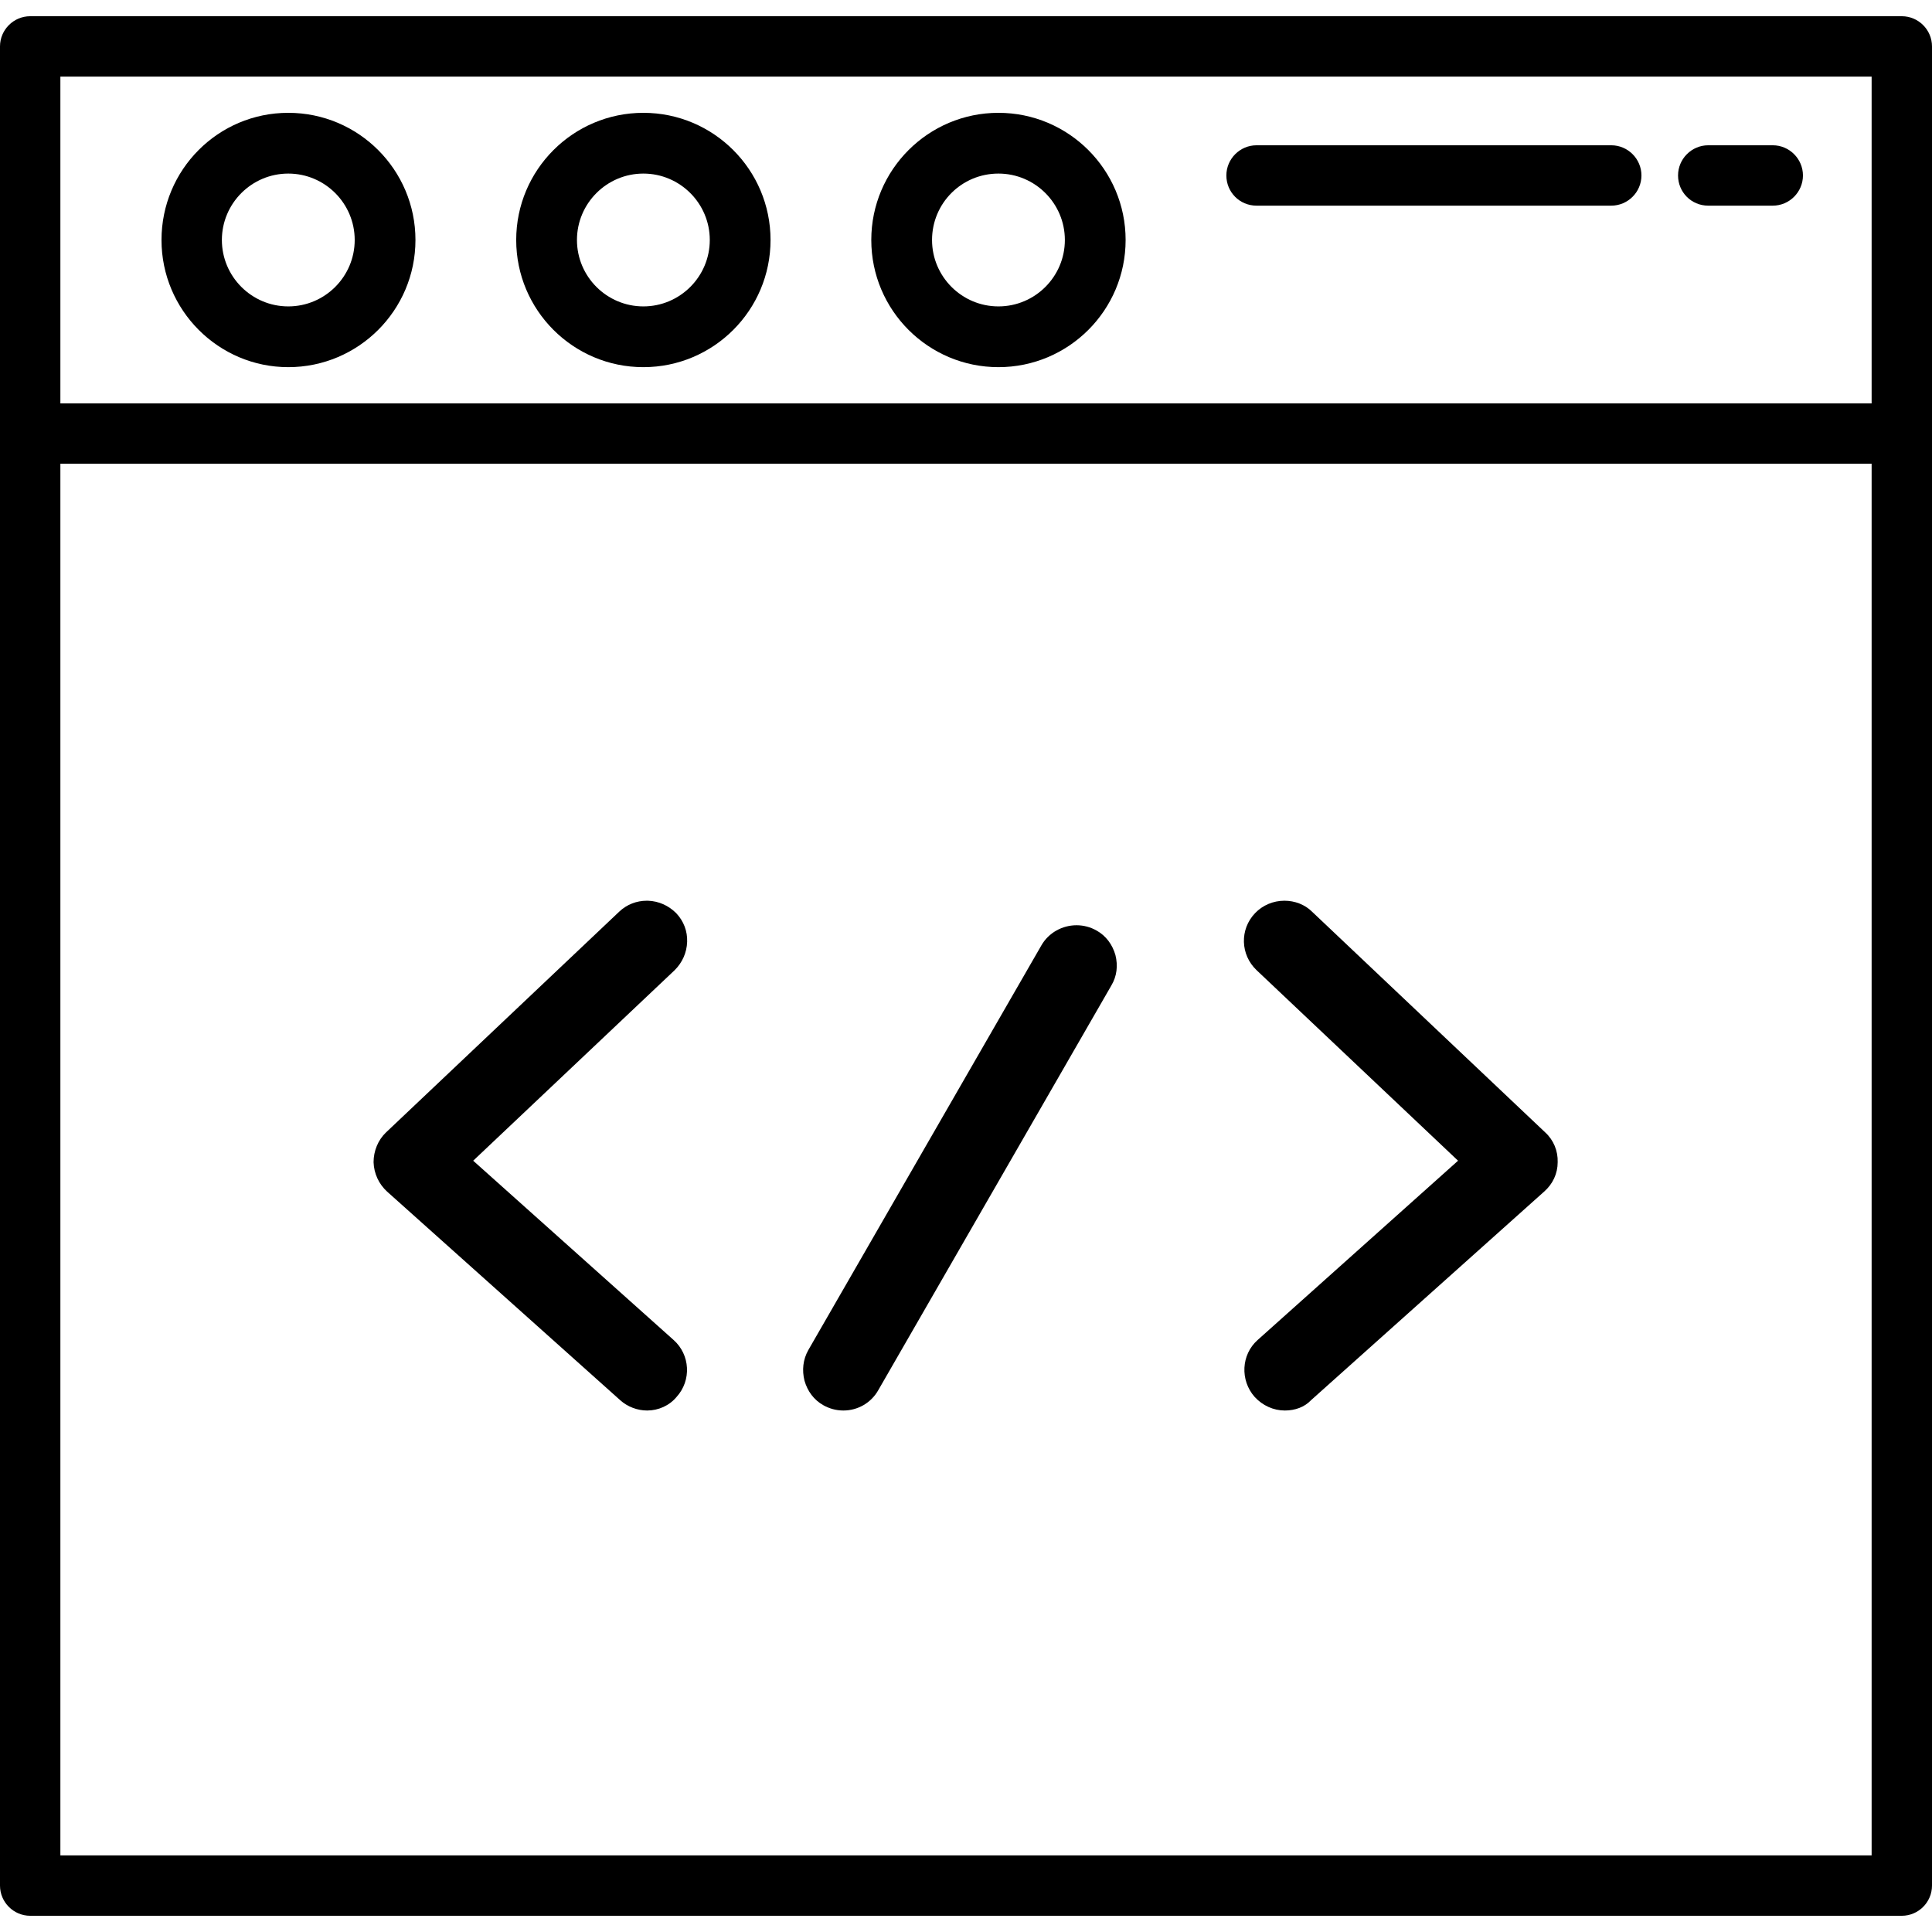
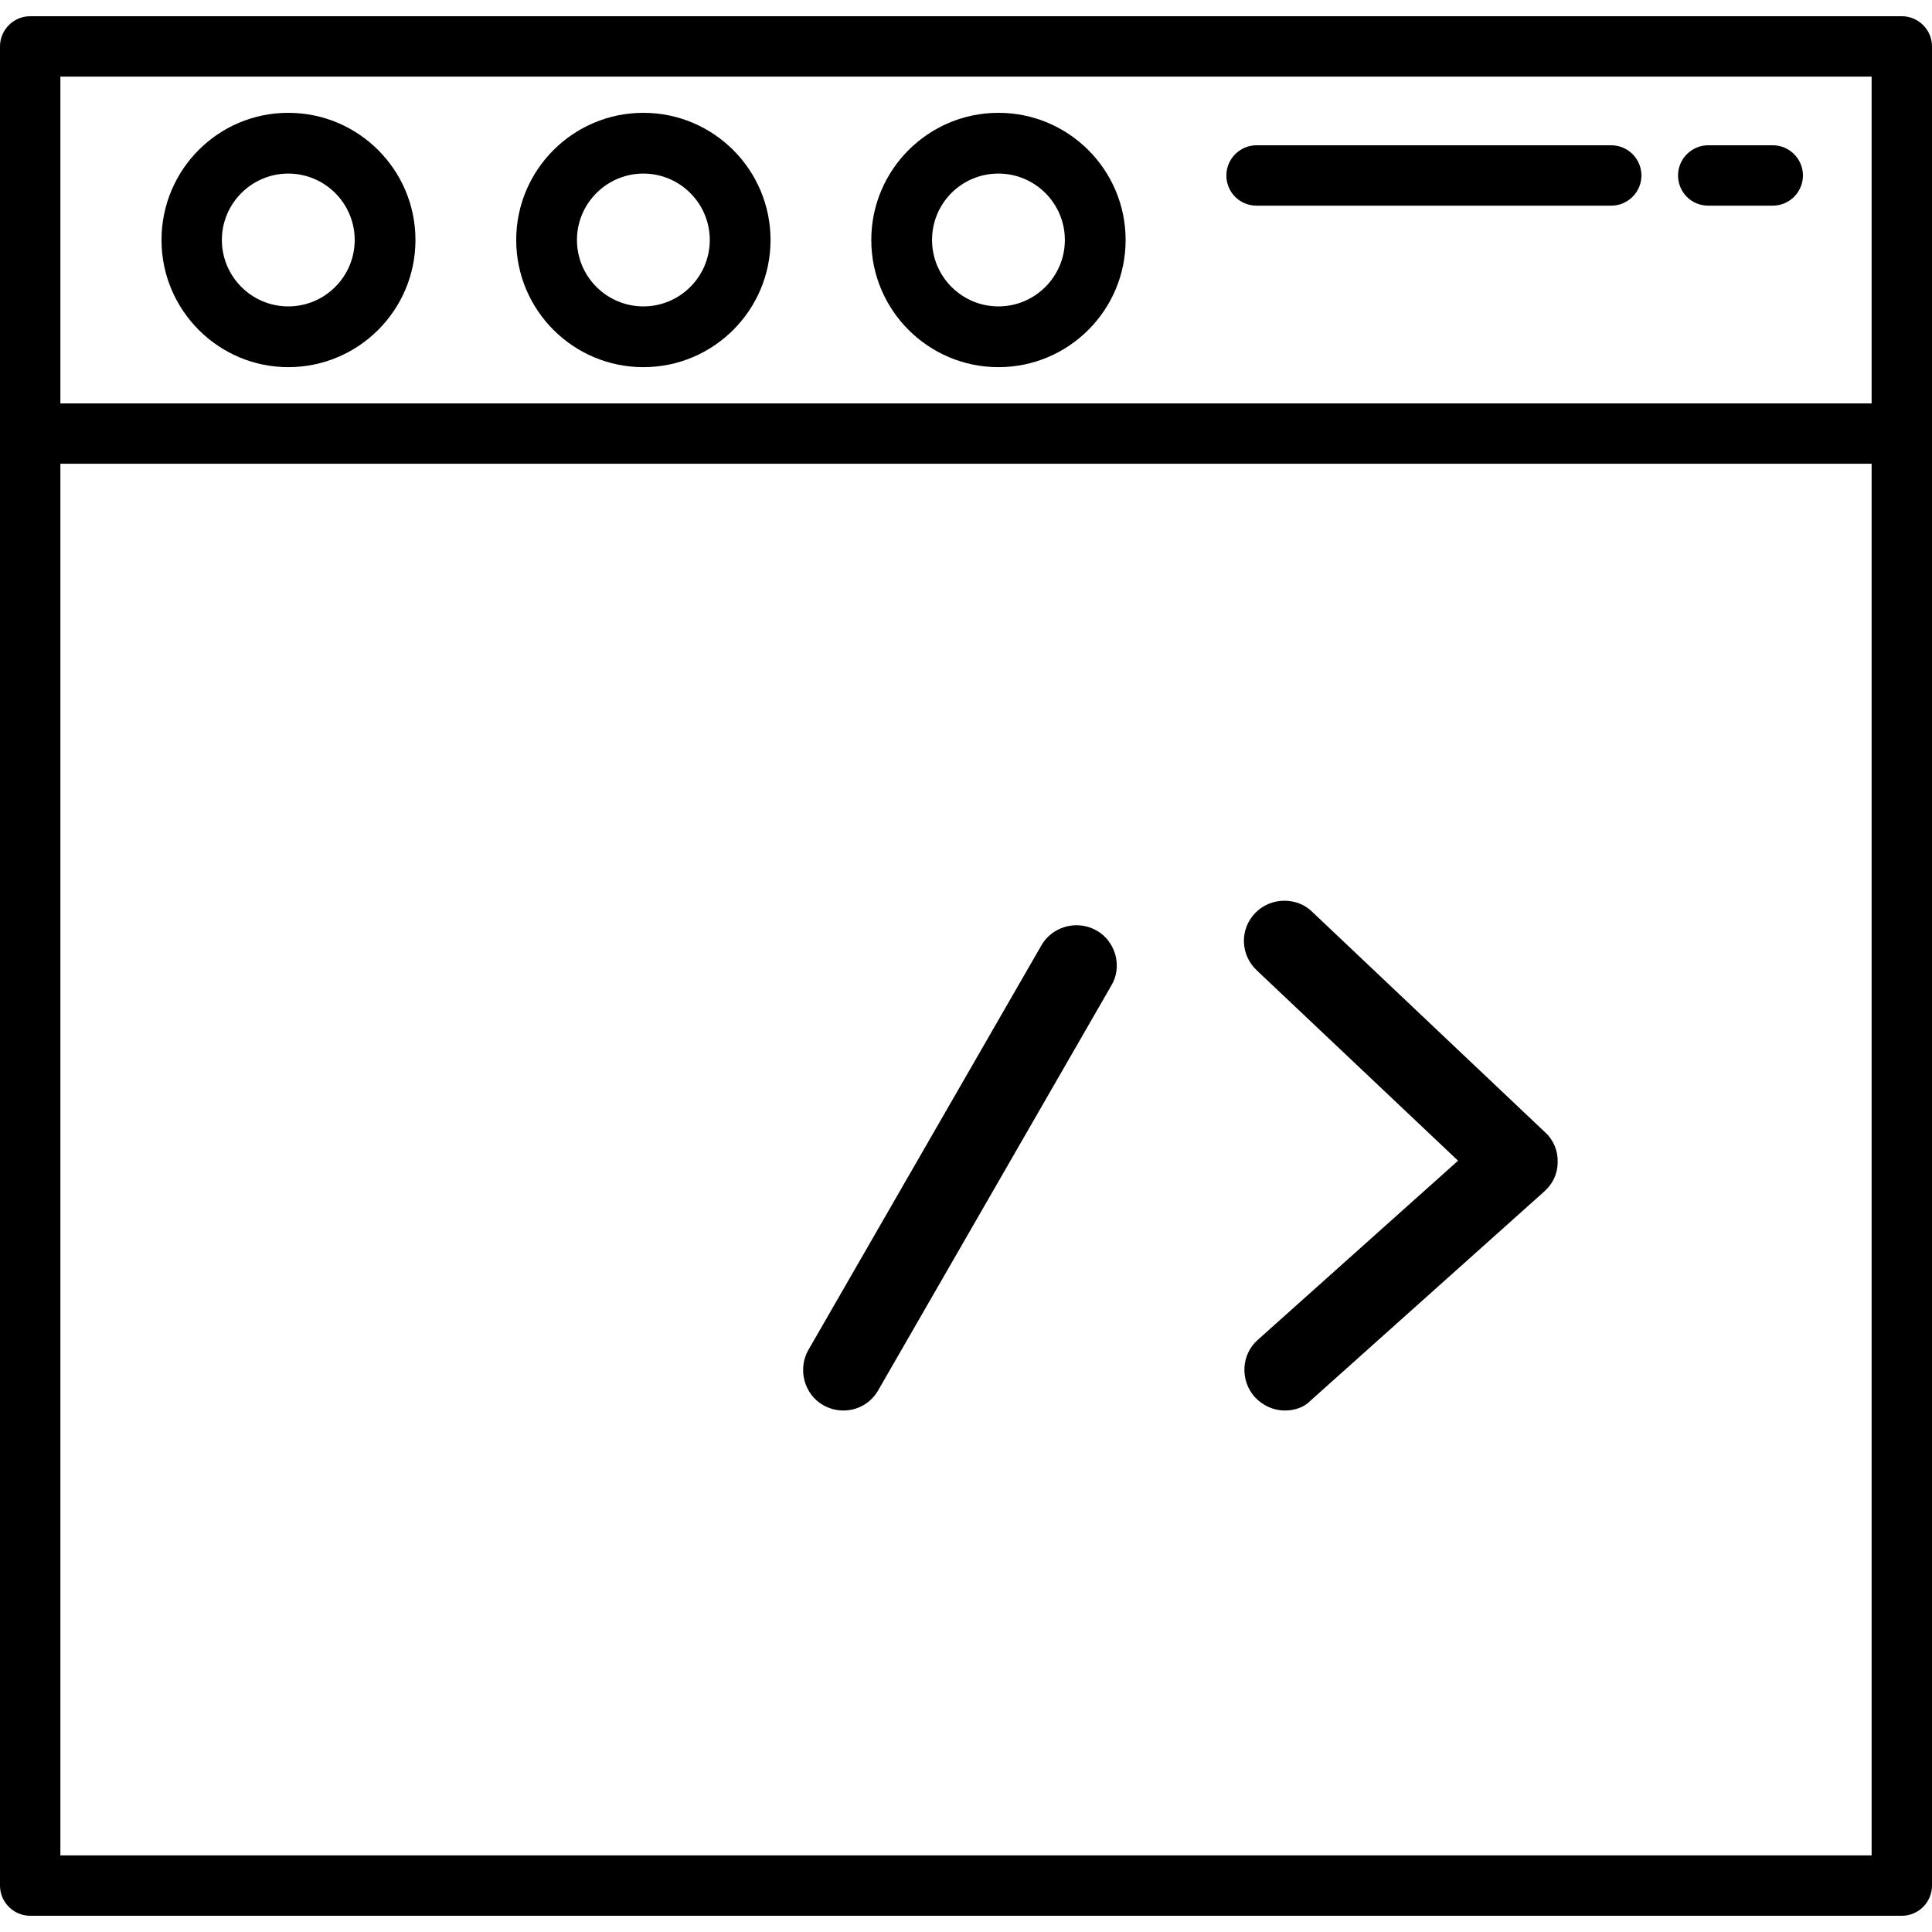
<svg xmlns="http://www.w3.org/2000/svg" version="1.1" id="Layer_1" x="0px" y="0px" viewBox="-49 141 512 512" style="enable-background:new -49 141 512 512;" xml:space="preserve">
  <path d="M455,145.3H-41c-4.4,0-8,3.6-8,8v102.6v384.8c0,4.4,3.6,8,8,8h496c4.4,0,8-3.6,8-8V255.9V153.3  C463,148.9,459.4,145.3,455,145.3z M447,161.3v86.6H-33v-86.6H447z M-33,632.7V263.9H447v368.8H-33z" />
  <path d="M284,195.5H378c4.4,0,8-3.6,8-8s-3.6-8-8-8H284c-4.4,0-8,3.6-8,8S279.5,195.5,284,195.5z" />
  <path d="M403.7,195.5h17.1c4.4,0,8-3.6,8-8s-3.6-8-8-8h-17.1c-4.4,0-8,3.6-8,8S399.2,195.5,403.7,195.5z" />
  <path d="M215.6,238.3c18.6,0,33.7-15.1,33.7-33.7s-15.1-33.7-33.7-33.7s-33.7,15.1-33.7,33.7S197,238.3,215.6,238.3z M215.6,187  c9.7,0,17.6,7.9,17.6,17.6s-7.9,17.6-17.6,17.6c-9.7,0-17.6-7.9-17.6-17.6S205.8,187,215.6,187z" />
  <path d="M121.5,238.3c18.6,0,33.7-15.1,33.7-33.7s-15.1-33.7-33.7-33.7S87.8,186,87.8,204.6S102.9,238.3,121.5,238.3z M121.5,187  c9.7,0,17.6,7.9,17.6,17.6s-7.9,17.6-17.6,17.6c-9.7,0-17.6-7.9-17.6-17.6S111.8,187,121.5,187z" />
  <path d="M27.4,238.3c18.6,0,33.7-15.1,33.7-33.7S46,170.9,27.4,170.9S-6.2,186-6.2,204.6S8.9,238.3,27.4,238.3z M27.4,187  c9.7,0,17.6,7.9,17.6,17.6s-7.9,17.6-17.6,17.6s-17.6-7.9-17.6-17.6S17.7,187,27.4,187z" />
-   <path d="M122.5,514.8c-2.6,0-5.2-1-7.1-2.7l-61.8-55.3c-2.2-2-3.5-4.8-3.6-7.8c0-3,1.2-5.9,3.3-7.9l61.8-58.5c2-1.9,4.6-2.9,7.3-2.9  c0.1,0,0.2,0,0.3,0c2.9,0.1,5.5,1.3,7.5,3.3c2,2.1,3,4.8,2.9,7.6c-0.1,2.9-1.3,5.5-3.3,7.5l-53.4,50.5l53.1,47.5  c4.4,3.9,4.8,10.7,0.8,15.1C128.4,513.5,125.5,514.8,122.5,514.8L122.5,514.8z" />
  <path d="M291.5,514.8c-3,0-5.9-1.3-8-3.6c-3.9-4.4-3.6-11.2,0.8-15.1l53.1-47.5l-53.4-50.5c-4.3-4.1-4.5-10.8-0.4-15.1  c2-2.1,4.8-3.3,7.8-3.3c2.7,0,5.4,1,7.3,2.9l61.8,58.5c2.2,2,3.4,4.9,3.3,7.9c0,3-1.3,5.8-3.6,7.8l-61.8,55.3  C296.7,513.9,294.2,514.8,291.5,514.8L291.5,514.8z" />
  <path d="M174.5,514.8c-1.9,0-3.7-0.5-5.3-1.4c-2.5-1.4-4.2-3.7-5-6.5c-0.7-2.8-0.4-5.6,1-8.1L227,391.5c1.9-3.3,5.5-5.3,9.3-5.3  c1.9,0,3.7,0.5,5.3,1.4c2.5,1.4,4.2,3.7,5,6.5c0.7,2.8,0.4,5.6-1.1,8.1l-61.8,107.3C181.8,512.8,178.3,514.8,174.5,514.8z" />
</svg>